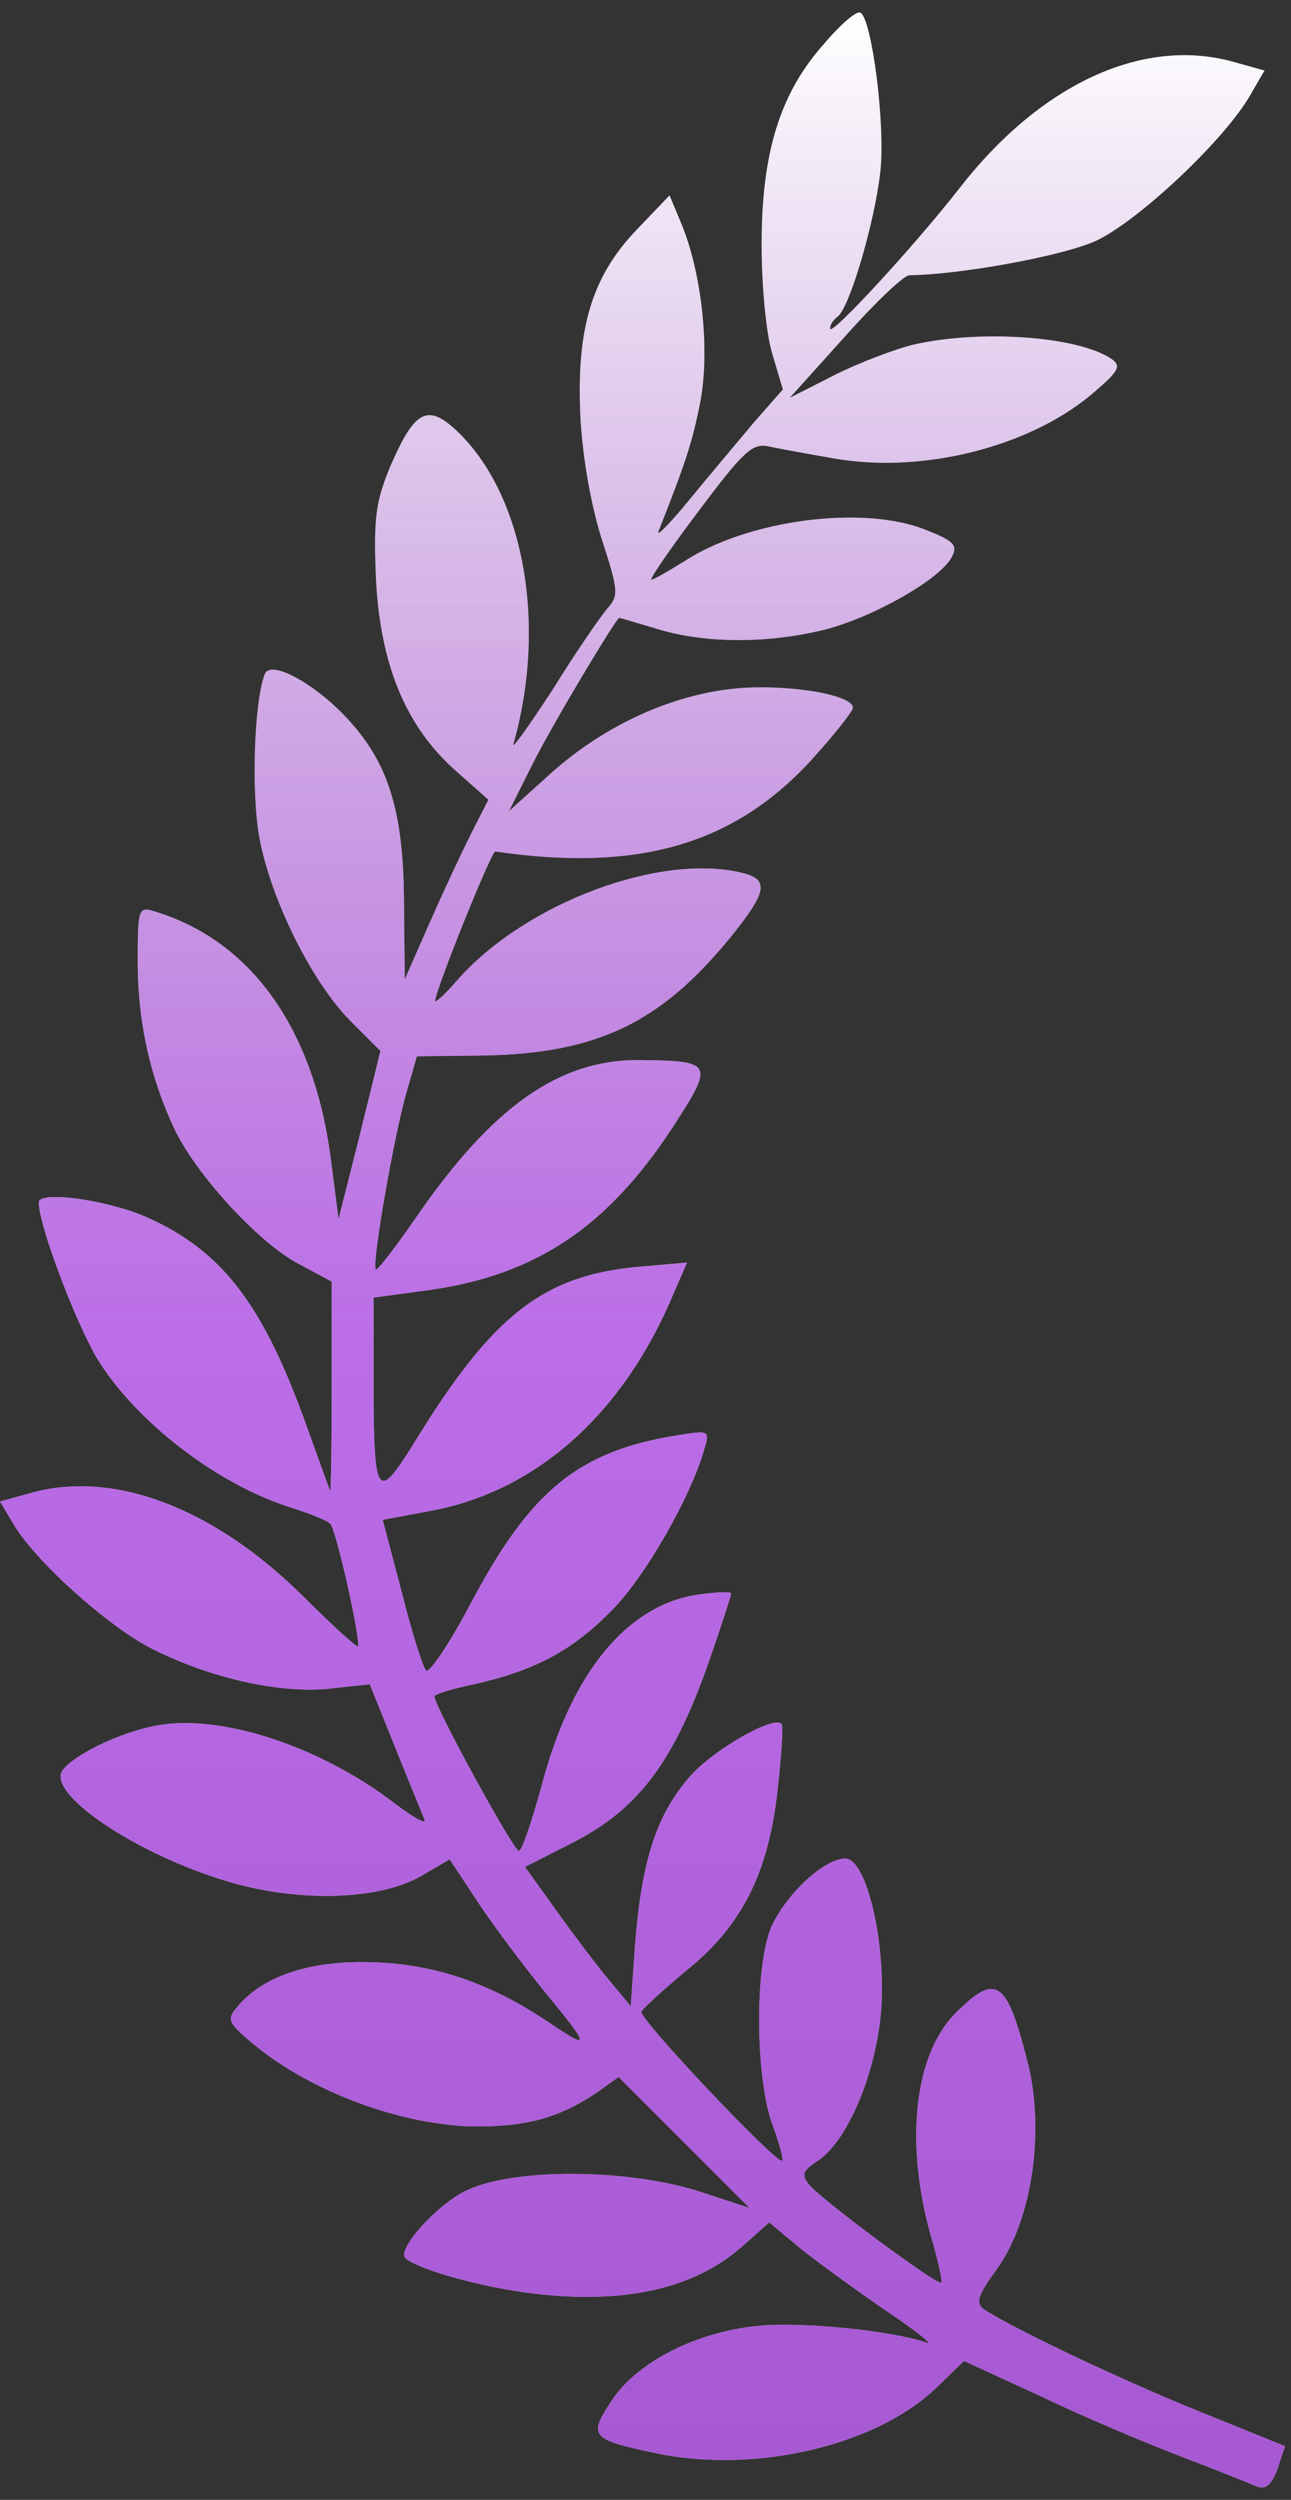
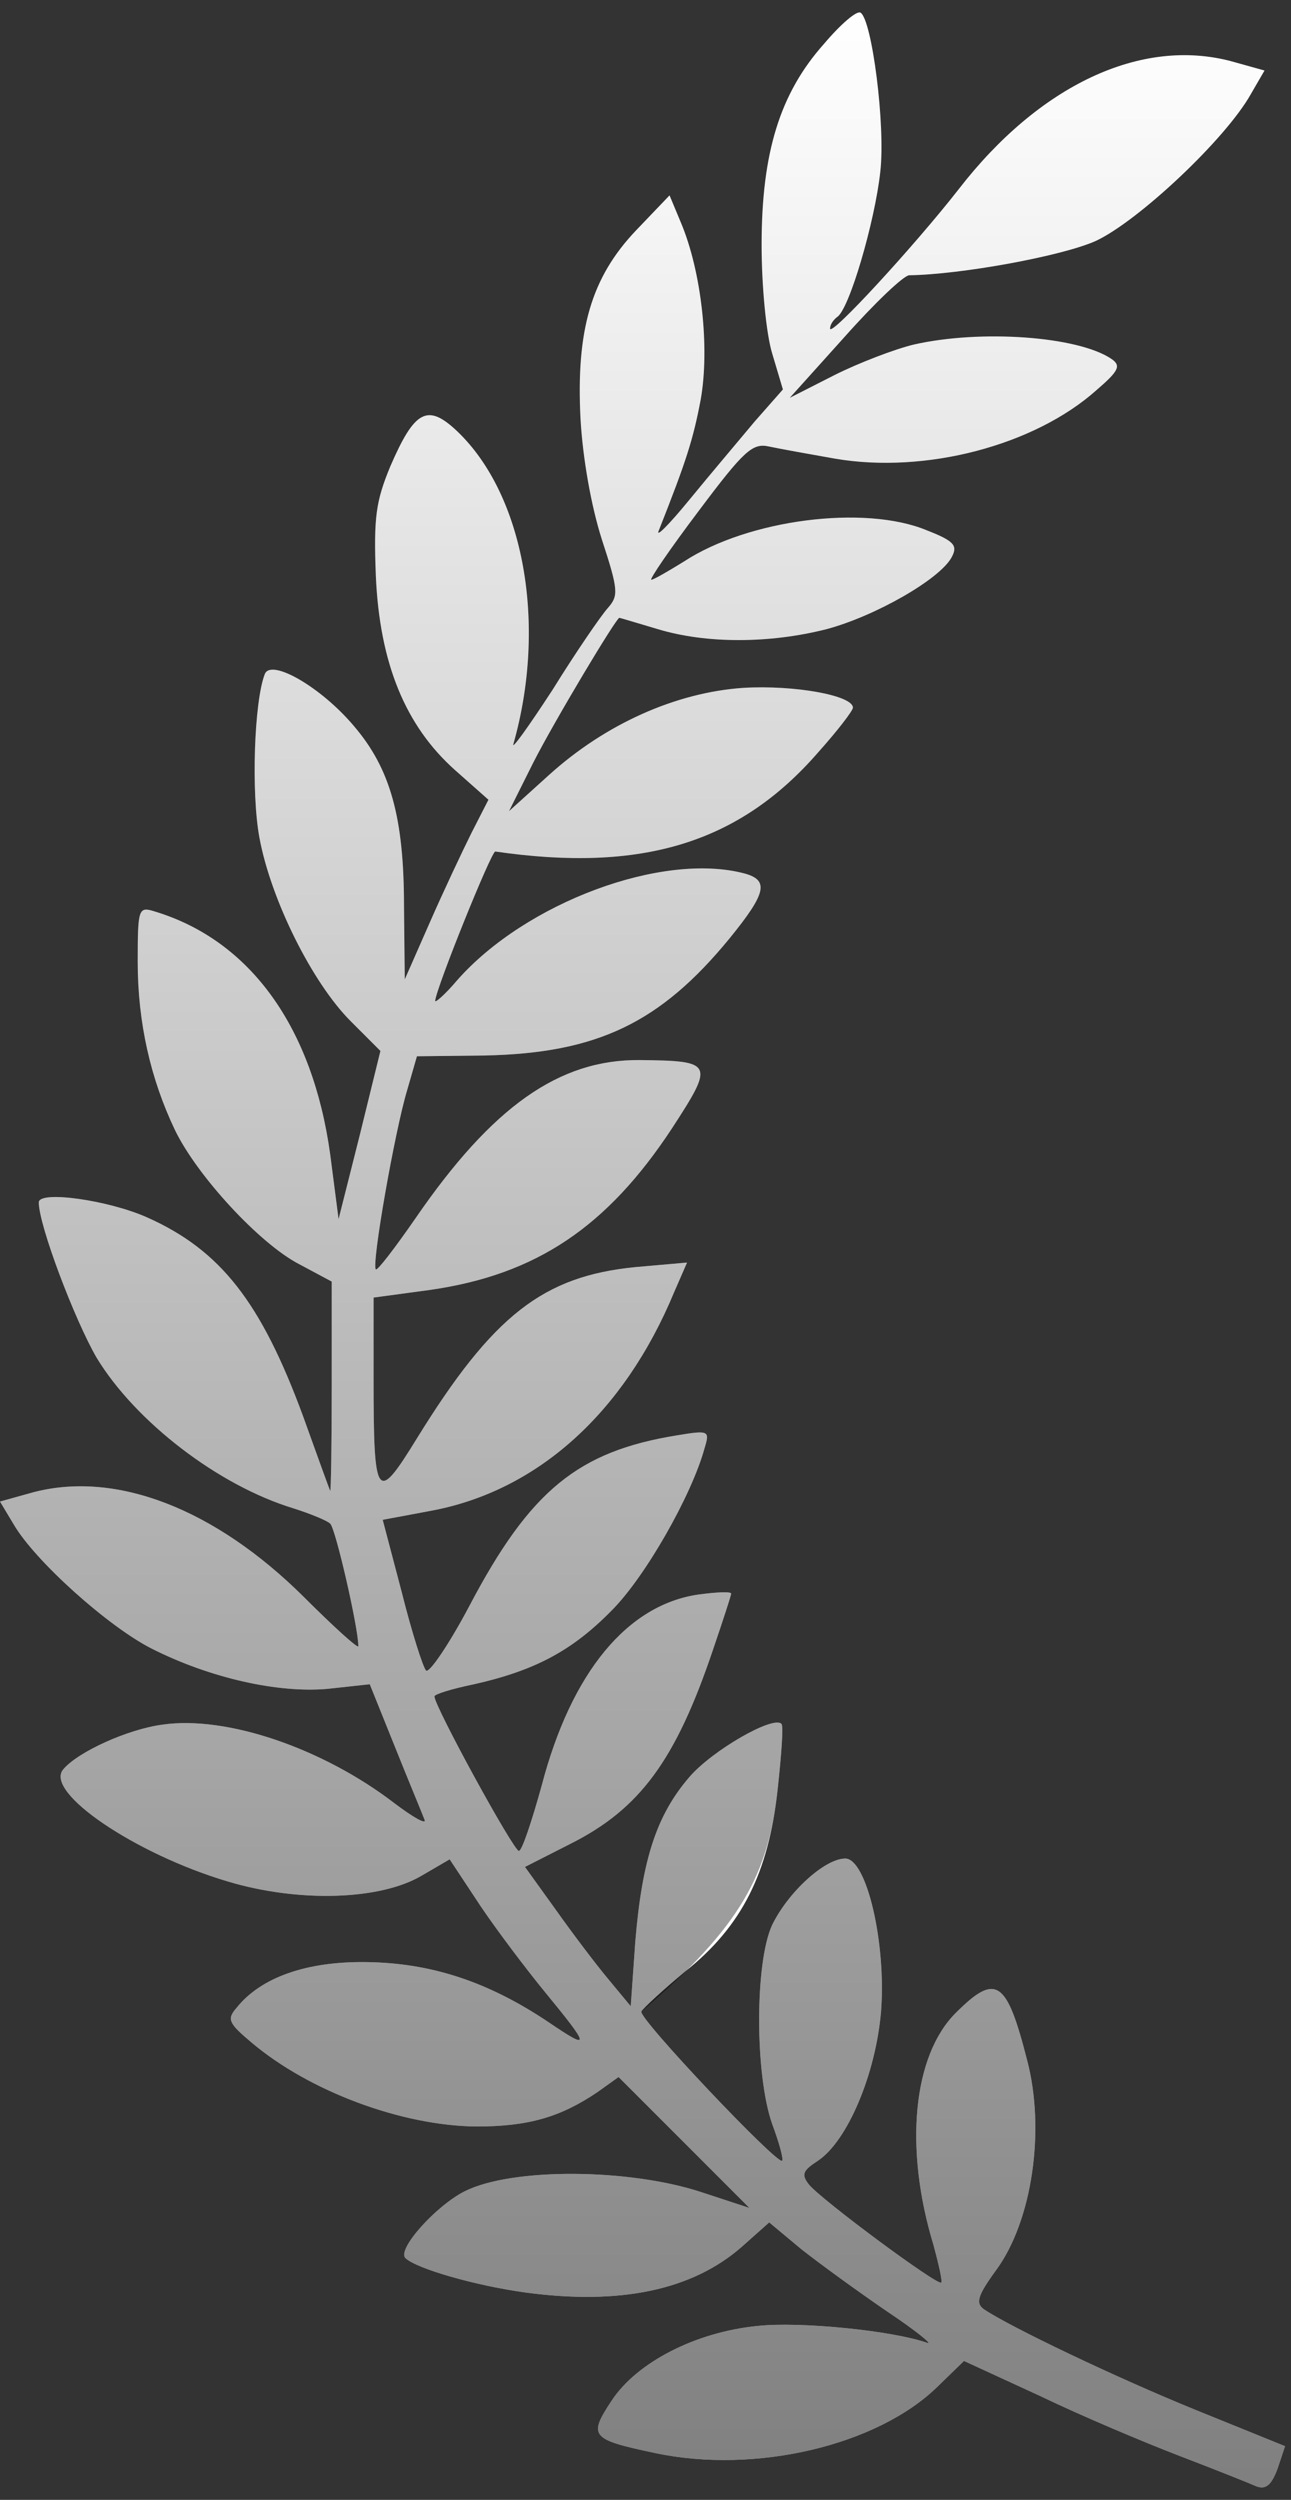
<svg xmlns="http://www.w3.org/2000/svg" width="62" height="120" viewBox="0 0 62 120" fill="none">
  <rect x="0" y="0" width="62" height="120" fill="#333333" stroke="none" />
  <path d="M39.572 2.106C37.453 4.482 36.576 7.332 36.576 11.753C36.576 13.726 36.795 16.028 37.087 16.978L37.599 18.695L36.247 20.23C35.516 21.107 34.091 22.788 33.105 23.994C32.118 25.199 31.46 25.857 31.643 25.455C32.958 22.13 33.287 21.107 33.653 19.17C34.091 16.686 33.689 13.032 32.703 10.693L32.155 9.378L30.547 11.059C28.391 13.324 27.66 15.845 27.88 20.12C27.989 22.02 28.391 24.286 28.903 25.894C29.706 28.342 29.706 28.598 29.195 29.182C28.866 29.547 27.66 31.301 26.527 33.128C25.358 34.919 24.518 36.088 24.664 35.686C26.272 29.986 25.176 23.774 21.96 20.705C20.535 19.353 19.914 19.682 18.745 22.386C18.05 24.067 17.941 24.834 18.05 27.647C18.233 31.849 19.475 34.846 21.851 36.965L23.458 38.39L22.654 39.961C22.216 40.838 21.302 42.775 20.645 44.273L19.439 47.013L19.402 43.505C19.402 39.23 18.745 36.892 16.991 34.846C15.42 32.982 13.008 31.594 12.716 32.361C12.204 33.676 12.058 38.061 12.46 40.217C13.008 43.177 14.981 47.159 16.845 49.023L18.27 50.448L17.283 54.467L16.26 58.523L15.858 55.417C15.018 49.315 12.021 45.15 7.454 43.761C6.65 43.505 6.614 43.579 6.614 46.173C6.614 49.096 7.235 51.8 8.404 54.248C9.464 56.44 12.46 59.692 14.36 60.679L15.931 61.519V66.562C15.931 69.339 15.895 71.604 15.858 71.568C15.822 71.495 15.237 69.887 14.543 67.95C12.533 62.506 10.596 60.021 7.089 58.45C5.225 57.61 1.863 57.135 1.863 57.719C1.863 58.816 3.581 63.346 4.64 65.173C6.504 68.243 10.487 71.312 14.104 72.408C14.908 72.664 15.712 72.993 15.858 73.139C16.114 73.358 17.21 78.145 17.21 79.022C17.21 79.168 16.004 78.072 14.579 76.647C10.304 72.408 5.554 70.581 1.571 71.641L0 72.079L0.658 73.175C1.681 74.929 5.189 78.072 7.271 79.131C10.085 80.556 13.373 81.287 15.748 81.068L17.758 80.849L18.964 83.845C19.622 85.489 20.279 87.06 20.389 87.353C20.498 87.608 19.841 87.243 18.927 86.549C15.493 83.918 10.889 82.347 7.819 82.785C6.139 83.004 3.727 84.101 3.033 84.941C2.119 86.037 6.504 88.997 10.925 90.312C14.323 91.335 18.27 91.226 20.279 90.02L21.595 89.253L23.093 91.518C23.933 92.76 25.322 94.587 26.162 95.611C28.355 98.278 28.391 98.461 26.345 97.072C23.458 95.135 20.718 94.222 17.575 94.186C14.725 94.149 12.533 94.916 11.364 96.378C10.889 96.926 10.962 97.109 12.095 98.059C14.871 100.397 19.293 102.041 22.874 102.078C25.358 102.078 26.893 101.64 28.683 100.434L29.706 99.703L32.849 102.845L35.991 105.988L33.653 105.22C30.181 104.088 24.591 104.051 22.326 105.184C20.937 105.878 19.037 107.997 19.475 108.399C20.023 108.911 22.837 109.715 25.212 110.044C29.779 110.665 33.251 109.934 35.626 107.851L36.941 106.682L38.476 107.961C39.353 108.655 41.216 110.007 42.605 110.957C44.03 111.907 44.87 112.601 44.505 112.455C42.824 111.871 38.403 111.432 36.393 111.651C33.397 111.944 30.583 113.405 29.378 115.232C28.245 116.949 28.355 117.096 31.46 117.753C36.283 118.776 42.13 117.388 45.016 114.574L46.295 113.332L49.949 115.013C51.922 115.963 54.955 117.242 56.672 117.9C58.39 118.557 60.034 119.215 60.363 119.361C60.801 119.507 61.057 119.288 61.349 118.521L61.715 117.424L57.476 115.707C53.603 114.136 48.488 111.688 47.245 110.847C46.843 110.555 46.953 110.19 47.83 108.984C49.584 106.609 50.205 102.224 49.328 98.899C48.342 95.026 47.83 94.697 45.893 96.634C43.847 98.68 43.409 103.101 44.834 107.778C45.09 108.728 45.272 109.532 45.199 109.569C45.053 109.751 39.426 105.586 38.841 104.855C38.476 104.38 38.549 104.197 39.28 103.722C40.705 102.772 42.057 99.557 42.312 96.561C42.568 93.272 41.618 89.216 40.595 89.216C39.609 89.216 37.855 90.824 37.087 92.395C36.247 94.186 36.247 99.593 37.087 101.968C37.416 102.845 37.636 103.649 37.562 103.722C37.343 103.941 30.657 96.889 30.803 96.561C30.876 96.414 31.826 95.537 32.922 94.624C35.626 92.468 36.905 89.91 37.343 85.928C37.526 84.247 37.636 82.822 37.526 82.749C37.124 82.347 34.201 84.028 33.105 85.306C31.533 87.133 30.839 89.253 30.51 93.199L30.291 96.305L29.231 95.026C28.647 94.332 27.514 92.834 26.71 91.701L25.212 89.618L27.368 88.522C30.73 86.841 32.447 84.503 34.237 79.204C34.712 77.816 35.114 76.574 35.114 76.501C35.114 76.391 34.42 76.427 33.58 76.537C30.145 77.012 27.441 80.264 26.016 85.708C25.541 87.426 25.066 88.851 24.92 88.851C24.664 88.851 20.864 81.908 20.864 81.433C20.864 81.324 21.704 81.068 22.764 80.849C25.687 80.191 27.478 79.241 29.378 77.304C30.985 75.697 33.214 71.787 33.835 69.522C34.091 68.681 34.055 68.644 32.52 68.9C27.77 69.668 25.468 71.531 22.545 77.085C21.558 78.949 20.608 80.337 20.462 80.191C20.316 80.045 19.768 78.327 19.293 76.427L18.379 72.956L20.718 72.518C25.797 71.568 29.962 67.841 32.374 62.031L32.995 60.606L30.51 60.825C26.089 61.264 23.677 63.127 20.023 69.046C18.087 72.189 17.941 72.043 17.941 66.16V62.287L20.645 61.921C25.76 61.191 29.158 58.889 32.264 54.175C34.31 51.033 34.274 50.923 30.73 50.886C26.856 50.85 23.641 53.115 19.951 58.487C18.964 59.912 18.123 61.008 18.05 60.935C17.831 60.715 18.964 54.285 19.549 52.348L20.023 50.704L23.276 50.667C28.683 50.558 31.716 49.096 35.041 45.04C36.795 42.884 36.941 42.263 35.772 41.934C31.826 40.875 25.249 43.323 21.96 47.05C21.375 47.744 20.864 48.182 20.901 48.036C20.937 47.452 23.604 40.838 23.787 40.875C30.839 41.898 35.516 40.473 39.316 36.088C40.23 35.065 40.961 34.115 40.961 33.969C40.961 33.384 38.147 32.873 35.699 33.019C32.483 33.238 29.085 34.736 26.345 37.221L24.445 38.938L25.614 36.6C26.637 34.59 29.597 29.657 29.743 29.657C29.779 29.657 30.62 29.913 31.607 30.205C33.908 30.899 36.941 30.899 39.682 30.205C42.02 29.584 45.163 27.794 45.711 26.734C46.003 26.186 45.82 25.967 44.505 25.455C41.509 24.213 35.918 24.944 32.849 26.953C32.081 27.428 31.387 27.83 31.278 27.83C31.168 27.83 32.191 26.332 33.543 24.542C35.735 21.619 36.137 21.253 36.941 21.436C37.453 21.545 38.878 21.801 40.12 22.02C44.432 22.751 49.657 21.399 52.653 18.732C53.713 17.818 53.859 17.563 53.384 17.234C51.776 16.138 47.099 15.809 43.884 16.54C42.97 16.759 41.253 17.416 40.084 18.001L37.928 19.097L40.559 16.174C42.02 14.53 43.409 13.214 43.664 13.214C46.149 13.178 50.972 12.301 52.617 11.57C54.663 10.62 58.865 6.674 60.071 4.518L60.728 3.385L59.157 2.947C54.809 1.778 49.913 4.08 46.039 9.085C43.957 11.753 39.864 16.211 39.864 15.772C39.864 15.589 40.011 15.37 40.193 15.224C40.778 14.895 42.02 10.62 42.276 8.245C42.532 6.016 41.874 0.937 41.326 0.608C41.143 0.499 40.376 1.156 39.572 2.106Z" fill="white" />
-   <path d="M39.572 2.106C37.453 4.482 36.576 7.332 36.576 11.753C36.576 13.726 36.795 16.028 37.087 16.978L37.599 18.695L36.247 20.23C35.516 21.107 34.091 22.788 33.105 23.994C32.118 25.199 31.46 25.857 31.643 25.455C32.958 22.13 33.287 21.107 33.653 19.17C34.091 16.686 33.689 13.032 32.703 10.693L32.155 9.378L30.547 11.059C28.391 13.324 27.66 15.845 27.88 20.12C27.989 22.02 28.391 24.286 28.903 25.894C29.706 28.342 29.706 28.598 29.195 29.182C28.866 29.547 27.66 31.301 26.527 33.128C25.358 34.919 24.518 36.088 24.664 35.686C26.272 29.986 25.176 23.774 21.96 20.705C20.535 19.353 19.914 19.682 18.745 22.386C18.05 24.067 17.941 24.834 18.05 27.647C18.233 31.849 19.475 34.846 21.851 36.965L23.458 38.39L22.654 39.961C22.216 40.838 21.302 42.775 20.645 44.273L19.439 47.013L19.402 43.505C19.402 39.23 18.745 36.892 16.991 34.846C15.42 32.982 13.008 31.594 12.716 32.361C12.204 33.676 12.058 38.061 12.46 40.217C13.008 43.177 14.981 47.159 16.845 49.023L18.27 50.448L17.283 54.467L16.26 58.523L15.858 55.417C15.018 49.315 12.021 45.15 7.454 43.761C6.65 43.505 6.614 43.579 6.614 46.173C6.614 49.096 7.235 51.8 8.404 54.248C9.464 56.44 12.46 59.692 14.36 60.679L15.931 61.519V66.562C15.931 69.339 15.895 71.604 15.858 71.568C15.822 71.495 15.237 69.887 14.543 67.95C12.533 62.506 10.596 60.021 7.089 58.45C5.225 57.61 1.863 57.135 1.863 57.719C1.863 58.816 3.581 63.346 4.64 65.173C6.504 68.243 10.487 71.312 14.104 72.408C14.908 72.664 15.712 72.993 15.858 73.139C16.114 73.358 17.21 78.145 17.21 79.022C17.21 79.168 16.004 78.072 14.579 76.647C10.304 72.408 5.554 70.581 1.571 71.641L0 72.079L0.658 73.175C1.681 74.929 5.189 78.072 7.271 79.131C10.085 80.556 13.373 81.287 15.748 81.068L17.758 80.849L18.964 83.845C19.622 85.489 20.279 87.06 20.389 87.353C20.498 87.608 19.841 87.243 18.927 86.549C15.493 83.918 10.889 82.347 7.819 82.785C6.139 83.004 3.727 84.101 3.033 84.941C2.119 86.037 6.504 88.997 10.925 90.312C14.323 91.335 18.27 91.226 20.279 90.02L21.595 89.253L23.093 91.518C23.933 92.76 25.322 94.587 26.162 95.611C28.355 98.278 28.391 98.461 26.345 97.072C23.458 95.135 20.718 94.222 17.575 94.186C14.725 94.149 12.533 94.916 11.364 96.378C10.889 96.926 10.962 97.109 12.095 98.059C14.871 100.397 19.293 102.041 22.874 102.078C25.358 102.078 26.893 101.64 28.683 100.434L29.706 99.703L32.849 102.845L35.991 105.988L33.653 105.22C30.181 104.088 24.591 104.051 22.326 105.184C20.937 105.878 19.037 107.997 19.475 108.399C20.023 108.911 22.837 109.715 25.212 110.044C29.779 110.665 33.251 109.934 35.626 107.851L36.941 106.682L38.476 107.961C39.353 108.655 41.216 110.007 42.605 110.957C44.03 111.907 44.87 112.601 44.505 112.455C42.824 111.871 38.403 111.432 36.393 111.651C33.397 111.944 30.583 113.405 29.378 115.232C28.245 116.949 28.355 117.096 31.46 117.753C36.283 118.776 42.13 117.388 45.016 114.574L46.295 113.332L49.949 115.013C51.922 115.963 54.955 117.242 56.672 117.9C58.39 118.557 60.034 119.215 60.363 119.361C60.801 119.507 61.057 119.288 61.349 118.521L61.715 117.424L57.476 115.707C53.603 114.136 48.488 111.688 47.245 110.847C46.843 110.555 46.953 110.19 47.83 108.984C49.584 106.609 50.205 102.224 49.328 98.899C48.342 95.026 47.83 94.697 45.893 96.634C43.847 98.68 43.409 103.101 44.834 107.778C45.09 108.728 45.272 109.532 45.199 109.569C45.053 109.751 39.426 105.586 38.841 104.855C38.476 104.38 38.549 104.197 39.28 103.722C40.705 102.772 42.057 99.557 42.312 96.561C42.568 93.272 41.618 89.216 40.595 89.216C39.609 89.216 37.855 90.824 37.087 92.395C36.247 94.186 36.247 99.593 37.087 101.968C37.416 102.845 37.636 103.649 37.562 103.722C37.343 103.941 30.657 96.889 30.803 96.561C30.876 96.414 31.826 95.537 32.922 94.624C35.626 92.468 36.905 89.91 37.343 85.928C37.526 84.247 37.636 82.822 37.526 82.749C37.124 82.347 34.201 84.028 33.105 85.306C31.533 87.133 30.839 89.253 30.51 93.199L30.291 96.305L29.231 95.026C28.647 94.332 27.514 92.834 26.71 91.701L25.212 89.618L27.368 88.522C30.73 86.841 32.447 84.503 34.237 79.204C34.712 77.816 35.114 76.574 35.114 76.501C35.114 76.391 34.42 76.427 33.58 76.537C30.145 77.012 27.441 80.264 26.016 85.708C25.541 87.426 25.066 88.851 24.92 88.851C24.664 88.851 20.864 81.908 20.864 81.433C20.864 81.324 21.704 81.068 22.764 80.849C25.687 80.191 27.478 79.241 29.378 77.304C30.985 75.697 33.214 71.787 33.835 69.522C34.091 68.681 34.055 68.644 32.52 68.9C27.77 69.668 25.468 71.531 22.545 77.085C21.558 78.949 20.608 80.337 20.462 80.191C20.316 80.045 19.768 78.327 19.293 76.427L18.379 72.956L20.718 72.518C25.797 71.568 29.962 67.841 32.374 62.031L32.995 60.606L30.51 60.825C26.089 61.264 23.677 63.127 20.023 69.046C18.087 72.189 17.941 72.043 17.941 66.16V62.287L20.645 61.921C25.76 61.191 29.158 58.889 32.264 54.175C34.31 51.033 34.274 50.923 30.73 50.886C26.856 50.85 23.641 53.115 19.951 58.487C18.964 59.912 18.123 61.008 18.05 60.935C17.831 60.715 18.964 54.285 19.549 52.348L20.023 50.704L23.276 50.667C28.683 50.558 31.716 49.096 35.041 45.04C36.795 42.884 36.941 42.263 35.772 41.934C31.826 40.875 25.249 43.323 21.96 47.05C21.375 47.744 20.864 48.182 20.901 48.036C20.937 47.452 23.604 40.838 23.787 40.875C30.839 41.898 35.516 40.473 39.316 36.088C40.23 35.065 40.961 34.115 40.961 33.969C40.961 33.384 38.147 32.873 35.699 33.019C32.483 33.238 29.085 34.736 26.345 37.221L24.445 38.938L25.614 36.6C26.637 34.59 29.597 29.657 29.743 29.657C29.779 29.657 30.62 29.913 31.607 30.205C33.908 30.899 36.941 30.899 39.682 30.205C42.02 29.584 45.163 27.794 45.711 26.734C46.003 26.186 45.82 25.967 44.505 25.455C41.509 24.213 35.918 24.944 32.849 26.953C32.081 27.428 31.387 27.83 31.278 27.83C31.168 27.83 32.191 26.332 33.543 24.542C35.735 21.619 36.137 21.253 36.941 21.436C37.453 21.545 38.878 21.801 40.12 22.02C44.432 22.751 49.657 21.399 52.653 18.732C53.713 17.818 53.859 17.563 53.384 17.234C51.776 16.138 47.099 15.809 43.884 16.54C42.97 16.759 41.253 17.416 40.084 18.001L37.928 19.097L40.559 16.174C42.02 14.53 43.409 13.214 43.664 13.214C46.149 13.178 50.972 12.301 52.617 11.57C54.663 10.62 58.865 6.674 60.071 4.518L60.728 3.385L59.157 2.947C54.809 1.778 49.913 4.08 46.039 9.085C43.957 11.753 39.864 16.211 39.864 15.772C39.864 15.589 40.011 15.37 40.193 15.224C40.778 14.895 42.02 10.62 42.276 8.245C42.532 6.016 41.874 0.937 41.326 0.608C41.143 0.499 40.376 1.156 39.572 2.106Z" fill="url(#paint0_linear_4678_102)" fill-opacity="0.5" />
-   <path d="M39.572 2.106C37.453 4.482 36.576 7.332 36.576 11.753C36.576 13.726 36.795 16.028 37.087 16.978L37.599 18.695L36.247 20.23C35.516 21.107 34.091 22.788 33.105 23.994C32.118 25.199 31.46 25.857 31.643 25.455C32.958 22.13 33.287 21.107 33.653 19.17C34.091 16.686 33.689 13.032 32.703 10.693L32.155 9.378L30.547 11.059C28.391 13.324 27.66 15.845 27.88 20.12C27.989 22.02 28.391 24.286 28.903 25.894C29.706 28.342 29.706 28.598 29.195 29.182C28.866 29.547 27.66 31.301 26.527 33.128C25.358 34.919 24.518 36.088 24.664 35.686C26.272 29.986 25.176 23.774 21.96 20.705C20.535 19.353 19.914 19.682 18.745 22.386C18.05 24.067 17.941 24.834 18.05 27.647C18.233 31.849 19.475 34.846 21.851 36.965L23.458 38.39L22.654 39.961C22.216 40.838 21.302 42.775 20.645 44.273L19.439 47.013L19.402 43.505C19.402 39.23 18.745 36.892 16.991 34.846C15.42 32.982 13.008 31.594 12.716 32.361C12.204 33.676 12.058 38.061 12.46 40.217C13.008 43.177 14.981 47.159 16.845 49.023L18.27 50.448L17.283 54.467L16.26 58.523L15.858 55.417C15.018 49.315 12.021 45.15 7.454 43.761C6.65 43.505 6.614 43.579 6.614 46.173C6.614 49.096 7.235 51.8 8.404 54.248C9.464 56.44 12.46 59.692 14.36 60.679L15.931 61.519V66.562C15.931 69.339 15.895 71.604 15.858 71.568C15.822 71.495 15.237 69.887 14.543 67.95C12.533 62.506 10.596 60.021 7.089 58.45C5.225 57.61 1.863 57.135 1.863 57.719C1.863 58.816 3.581 63.346 4.64 65.173C6.504 68.243 10.487 71.312 14.104 72.408C14.908 72.664 15.712 72.993 15.858 73.139C16.114 73.358 17.21 78.145 17.21 79.022C17.21 79.168 16.004 78.072 14.579 76.647C10.304 72.408 5.554 70.581 1.571 71.641L0 72.079L0.658 73.175C1.681 74.929 5.189 78.072 7.271 79.131C10.085 80.556 13.373 81.287 15.748 81.068L17.758 80.849L18.964 83.845C19.622 85.489 20.279 87.06 20.389 87.353C20.498 87.608 19.841 87.243 18.927 86.549C15.493 83.918 10.889 82.347 7.819 82.785C6.139 83.004 3.727 84.101 3.033 84.941C2.119 86.037 6.504 88.997 10.925 90.312C14.323 91.335 18.27 91.226 20.279 90.02L21.595 89.253L23.093 91.518C23.933 92.76 25.322 94.587 26.162 95.611C28.355 98.278 28.391 98.461 26.345 97.072C23.458 95.135 20.718 94.222 17.575 94.186C14.725 94.149 12.533 94.916 11.364 96.378C10.889 96.926 10.962 97.109 12.095 98.059C14.871 100.397 19.293 102.041 22.874 102.078C25.358 102.078 26.893 101.64 28.683 100.434L29.706 99.703L32.849 102.845L35.991 105.988L33.653 105.22C30.181 104.088 24.591 104.051 22.326 105.184C20.937 105.878 19.037 107.997 19.475 108.399C20.023 108.911 22.837 109.715 25.212 110.044C29.779 110.665 33.251 109.934 35.626 107.851L36.941 106.682L38.476 107.961C39.353 108.655 41.216 110.007 42.605 110.957C44.03 111.907 44.87 112.601 44.505 112.455C42.824 111.871 38.403 111.432 36.393 111.651C33.397 111.944 30.583 113.405 29.378 115.232C28.245 116.949 28.355 117.096 31.46 117.753C36.283 118.776 42.13 117.388 45.016 114.574L46.295 113.332L49.949 115.013C51.922 115.963 54.955 117.242 56.672 117.9C58.39 118.557 60.034 119.215 60.363 119.361C60.801 119.507 61.057 119.288 61.349 118.521L61.715 117.424L57.476 115.707C53.603 114.136 48.488 111.688 47.245 110.847C46.843 110.555 46.953 110.19 47.83 108.984C49.584 106.609 50.205 102.224 49.328 98.899C48.342 95.026 47.83 94.697 45.893 96.634C43.847 98.68 43.409 103.101 44.834 107.778C45.09 108.728 45.272 109.532 45.199 109.569C45.053 109.751 39.426 105.586 38.841 104.855C38.476 104.38 38.549 104.197 39.28 103.722C40.705 102.772 42.057 99.557 42.312 96.561C42.568 93.272 41.618 89.216 40.595 89.216C39.609 89.216 37.855 90.824 37.087 92.395C36.247 94.186 36.247 99.593 37.087 101.968C37.416 102.845 37.636 103.649 37.562 103.722C37.343 103.941 30.657 96.889 30.803 96.561C30.876 96.414 31.826 95.537 32.922 94.624C35.626 92.468 36.905 89.91 37.343 85.928C37.526 84.247 37.636 82.822 37.526 82.749C37.124 82.347 34.201 84.028 33.105 85.306C31.533 87.133 30.839 89.253 30.51 93.199L30.291 96.305L29.231 95.026C28.647 94.332 27.514 92.834 26.71 91.701L25.212 89.618L27.368 88.522C30.73 86.841 32.447 84.503 34.237 79.204C34.712 77.816 35.114 76.574 35.114 76.501C35.114 76.391 34.42 76.427 33.58 76.537C30.145 77.012 27.441 80.264 26.016 85.708C25.541 87.426 25.066 88.851 24.92 88.851C24.664 88.851 20.864 81.908 20.864 81.433C20.864 81.324 21.704 81.068 22.764 80.849C25.687 80.191 27.478 79.241 29.378 77.304C30.985 75.697 33.214 71.787 33.835 69.522C34.091 68.681 34.055 68.644 32.52 68.9C27.77 69.668 25.468 71.531 22.545 77.085C21.558 78.949 20.608 80.337 20.462 80.191C20.316 80.045 19.768 78.327 19.293 76.427L18.379 72.956L20.718 72.518C25.797 71.568 29.962 67.841 32.374 62.031L32.995 60.606L30.51 60.825C26.089 61.264 23.677 63.127 20.023 69.046C18.087 72.189 17.941 72.043 17.941 66.16V62.287L20.645 61.921C25.76 61.191 29.158 58.889 32.264 54.175C34.31 51.033 34.274 50.923 30.73 50.886C26.856 50.85 23.641 53.115 19.951 58.487C18.964 59.912 18.123 61.008 18.05 60.935C17.831 60.715 18.964 54.285 19.549 52.348L20.023 50.704L23.276 50.667C28.683 50.558 31.716 49.096 35.041 45.04C36.795 42.884 36.941 42.263 35.772 41.934C31.826 40.875 25.249 43.323 21.96 47.05C21.375 47.744 20.864 48.182 20.901 48.036C20.937 47.452 23.604 40.838 23.787 40.875C30.839 41.898 35.516 40.473 39.316 36.088C40.23 35.065 40.961 34.115 40.961 33.969C40.961 33.384 38.147 32.873 35.699 33.019C32.483 33.238 29.085 34.736 26.345 37.221L24.445 38.938L25.614 36.6C26.637 34.59 29.597 29.657 29.743 29.657C29.779 29.657 30.62 29.913 31.607 30.205C33.908 30.899 36.941 30.899 39.682 30.205C42.02 29.584 45.163 27.794 45.711 26.734C46.003 26.186 45.82 25.967 44.505 25.455C41.509 24.213 35.918 24.944 32.849 26.953C32.081 27.428 31.387 27.83 31.278 27.83C31.168 27.83 32.191 26.332 33.543 24.542C35.735 21.619 36.137 21.253 36.941 21.436C37.453 21.545 38.878 21.801 40.12 22.02C44.432 22.751 49.657 21.399 52.653 18.732C53.713 17.818 53.859 17.563 53.384 17.234C51.776 16.138 47.099 15.809 43.884 16.54C42.97 16.759 41.253 17.416 40.084 18.001L37.928 19.097L40.559 16.174C42.02 14.53 43.409 13.214 43.664 13.214C46.149 13.178 50.972 12.301 52.617 11.57C54.663 10.62 58.865 6.674 60.071 4.518L60.728 3.385L59.157 2.947C54.809 1.778 49.913 4.08 46.039 9.085C43.957 11.753 39.864 16.211 39.864 15.772C39.864 15.589 40.011 15.37 40.193 15.224C40.778 14.895 42.02 10.62 42.276 8.245C42.532 6.016 41.874 0.937 41.326 0.608C41.143 0.499 40.376 1.156 39.572 2.106Z" fill="url(#paint1_linear_4678_102)" fill-opacity="0.65" />
+   <path d="M39.572 2.106C37.453 4.482 36.576 7.332 36.576 11.753C36.576 13.726 36.795 16.028 37.087 16.978L37.599 18.695L36.247 20.23C35.516 21.107 34.091 22.788 33.105 23.994C32.118 25.199 31.46 25.857 31.643 25.455C32.958 22.13 33.287 21.107 33.653 19.17C34.091 16.686 33.689 13.032 32.703 10.693L32.155 9.378L30.547 11.059C28.391 13.324 27.66 15.845 27.88 20.12C27.989 22.02 28.391 24.286 28.903 25.894C29.706 28.342 29.706 28.598 29.195 29.182C28.866 29.547 27.66 31.301 26.527 33.128C25.358 34.919 24.518 36.088 24.664 35.686C26.272 29.986 25.176 23.774 21.96 20.705C20.535 19.353 19.914 19.682 18.745 22.386C18.05 24.067 17.941 24.834 18.05 27.647C18.233 31.849 19.475 34.846 21.851 36.965L23.458 38.39L22.654 39.961C22.216 40.838 21.302 42.775 20.645 44.273L19.439 47.013L19.402 43.505C19.402 39.23 18.745 36.892 16.991 34.846C15.42 32.982 13.008 31.594 12.716 32.361C12.204 33.676 12.058 38.061 12.46 40.217C13.008 43.177 14.981 47.159 16.845 49.023L18.27 50.448L17.283 54.467L16.26 58.523L15.858 55.417C15.018 49.315 12.021 45.15 7.454 43.761C6.65 43.505 6.614 43.579 6.614 46.173C6.614 49.096 7.235 51.8 8.404 54.248C9.464 56.44 12.46 59.692 14.36 60.679L15.931 61.519V66.562C15.931 69.339 15.895 71.604 15.858 71.568C15.822 71.495 15.237 69.887 14.543 67.95C12.533 62.506 10.596 60.021 7.089 58.45C5.225 57.61 1.863 57.135 1.863 57.719C1.863 58.816 3.581 63.346 4.64 65.173C6.504 68.243 10.487 71.312 14.104 72.408C14.908 72.664 15.712 72.993 15.858 73.139C16.114 73.358 17.21 78.145 17.21 79.022C17.21 79.168 16.004 78.072 14.579 76.647C10.304 72.408 5.554 70.581 1.571 71.641L0 72.079L0.658 73.175C1.681 74.929 5.189 78.072 7.271 79.131C10.085 80.556 13.373 81.287 15.748 81.068L17.758 80.849L18.964 83.845C19.622 85.489 20.279 87.06 20.389 87.353C20.498 87.608 19.841 87.243 18.927 86.549C15.493 83.918 10.889 82.347 7.819 82.785C6.139 83.004 3.727 84.101 3.033 84.941C2.119 86.037 6.504 88.997 10.925 90.312C14.323 91.335 18.27 91.226 20.279 90.02L21.595 89.253L23.093 91.518C23.933 92.76 25.322 94.587 26.162 95.611C28.355 98.278 28.391 98.461 26.345 97.072C23.458 95.135 20.718 94.222 17.575 94.186C14.725 94.149 12.533 94.916 11.364 96.378C10.889 96.926 10.962 97.109 12.095 98.059C14.871 100.397 19.293 102.041 22.874 102.078C25.358 102.078 26.893 101.64 28.683 100.434L29.706 99.703L32.849 102.845L35.991 105.988L33.653 105.22C30.181 104.088 24.591 104.051 22.326 105.184C20.937 105.878 19.037 107.997 19.475 108.399C20.023 108.911 22.837 109.715 25.212 110.044C29.779 110.665 33.251 109.934 35.626 107.851L36.941 106.682L38.476 107.961C39.353 108.655 41.216 110.007 42.605 110.957C44.03 111.907 44.87 112.601 44.505 112.455C42.824 111.871 38.403 111.432 36.393 111.651C33.397 111.944 30.583 113.405 29.378 115.232C28.245 116.949 28.355 117.096 31.46 117.753C36.283 118.776 42.13 117.388 45.016 114.574L46.295 113.332L49.949 115.013C51.922 115.963 54.955 117.242 56.672 117.9C58.39 118.557 60.034 119.215 60.363 119.361C60.801 119.507 61.057 119.288 61.349 118.521L61.715 117.424L57.476 115.707C53.603 114.136 48.488 111.688 47.245 110.847C46.843 110.555 46.953 110.19 47.83 108.984C49.584 106.609 50.205 102.224 49.328 98.899C48.342 95.026 47.83 94.697 45.893 96.634C43.847 98.68 43.409 103.101 44.834 107.778C45.09 108.728 45.272 109.532 45.199 109.569C45.053 109.751 39.426 105.586 38.841 104.855C38.476 104.38 38.549 104.197 39.28 103.722C40.705 102.772 42.057 99.557 42.312 96.561C42.568 93.272 41.618 89.216 40.595 89.216C39.609 89.216 37.855 90.824 37.087 92.395C36.247 94.186 36.247 99.593 37.087 101.968C37.416 102.845 37.636 103.649 37.562 103.722C37.343 103.941 30.657 96.889 30.803 96.561C35.626 92.468 36.905 89.91 37.343 85.928C37.526 84.247 37.636 82.822 37.526 82.749C37.124 82.347 34.201 84.028 33.105 85.306C31.533 87.133 30.839 89.253 30.51 93.199L30.291 96.305L29.231 95.026C28.647 94.332 27.514 92.834 26.71 91.701L25.212 89.618L27.368 88.522C30.73 86.841 32.447 84.503 34.237 79.204C34.712 77.816 35.114 76.574 35.114 76.501C35.114 76.391 34.42 76.427 33.58 76.537C30.145 77.012 27.441 80.264 26.016 85.708C25.541 87.426 25.066 88.851 24.92 88.851C24.664 88.851 20.864 81.908 20.864 81.433C20.864 81.324 21.704 81.068 22.764 80.849C25.687 80.191 27.478 79.241 29.378 77.304C30.985 75.697 33.214 71.787 33.835 69.522C34.091 68.681 34.055 68.644 32.52 68.9C27.77 69.668 25.468 71.531 22.545 77.085C21.558 78.949 20.608 80.337 20.462 80.191C20.316 80.045 19.768 78.327 19.293 76.427L18.379 72.956L20.718 72.518C25.797 71.568 29.962 67.841 32.374 62.031L32.995 60.606L30.51 60.825C26.089 61.264 23.677 63.127 20.023 69.046C18.087 72.189 17.941 72.043 17.941 66.16V62.287L20.645 61.921C25.76 61.191 29.158 58.889 32.264 54.175C34.31 51.033 34.274 50.923 30.73 50.886C26.856 50.85 23.641 53.115 19.951 58.487C18.964 59.912 18.123 61.008 18.05 60.935C17.831 60.715 18.964 54.285 19.549 52.348L20.023 50.704L23.276 50.667C28.683 50.558 31.716 49.096 35.041 45.04C36.795 42.884 36.941 42.263 35.772 41.934C31.826 40.875 25.249 43.323 21.96 47.05C21.375 47.744 20.864 48.182 20.901 48.036C20.937 47.452 23.604 40.838 23.787 40.875C30.839 41.898 35.516 40.473 39.316 36.088C40.23 35.065 40.961 34.115 40.961 33.969C40.961 33.384 38.147 32.873 35.699 33.019C32.483 33.238 29.085 34.736 26.345 37.221L24.445 38.938L25.614 36.6C26.637 34.59 29.597 29.657 29.743 29.657C29.779 29.657 30.62 29.913 31.607 30.205C33.908 30.899 36.941 30.899 39.682 30.205C42.02 29.584 45.163 27.794 45.711 26.734C46.003 26.186 45.82 25.967 44.505 25.455C41.509 24.213 35.918 24.944 32.849 26.953C32.081 27.428 31.387 27.83 31.278 27.83C31.168 27.83 32.191 26.332 33.543 24.542C35.735 21.619 36.137 21.253 36.941 21.436C37.453 21.545 38.878 21.801 40.12 22.02C44.432 22.751 49.657 21.399 52.653 18.732C53.713 17.818 53.859 17.563 53.384 17.234C51.776 16.138 47.099 15.809 43.884 16.54C42.97 16.759 41.253 17.416 40.084 18.001L37.928 19.097L40.559 16.174C42.02 14.53 43.409 13.214 43.664 13.214C46.149 13.178 50.972 12.301 52.617 11.57C54.663 10.62 58.865 6.674 60.071 4.518L60.728 3.385L59.157 2.947C54.809 1.778 49.913 4.08 46.039 9.085C43.957 11.753 39.864 16.211 39.864 15.772C39.864 15.589 40.011 15.37 40.193 15.224C40.778 14.895 42.02 10.62 42.276 8.245C42.532 6.016 41.874 0.937 41.326 0.608C41.143 0.499 40.376 1.156 39.572 2.106Z" fill="url(#paint0_linear_4678_102)" fill-opacity="0.5" />
  <defs>
    <linearGradient id="paint0_linear_4678_102" x1="30.857" y1="119.404" x2="30.857" y2="0.596" gradientUnits="userSpaceOnUse">
      <stop />
      <stop offset="1" stop-opacity="0" />
    </linearGradient>
    <linearGradient id="paint1_linear_4678_102" x1="30.857" y1="119.404" x2="30.857" y2="0.596" gradientUnits="userSpaceOnUse">
      <stop offset="0.462" stop-color="#BC43FF" />
      <stop offset="1" stop-color="#B545EE" stop-opacity="0" />
    </linearGradient>
  </defs>
</svg>